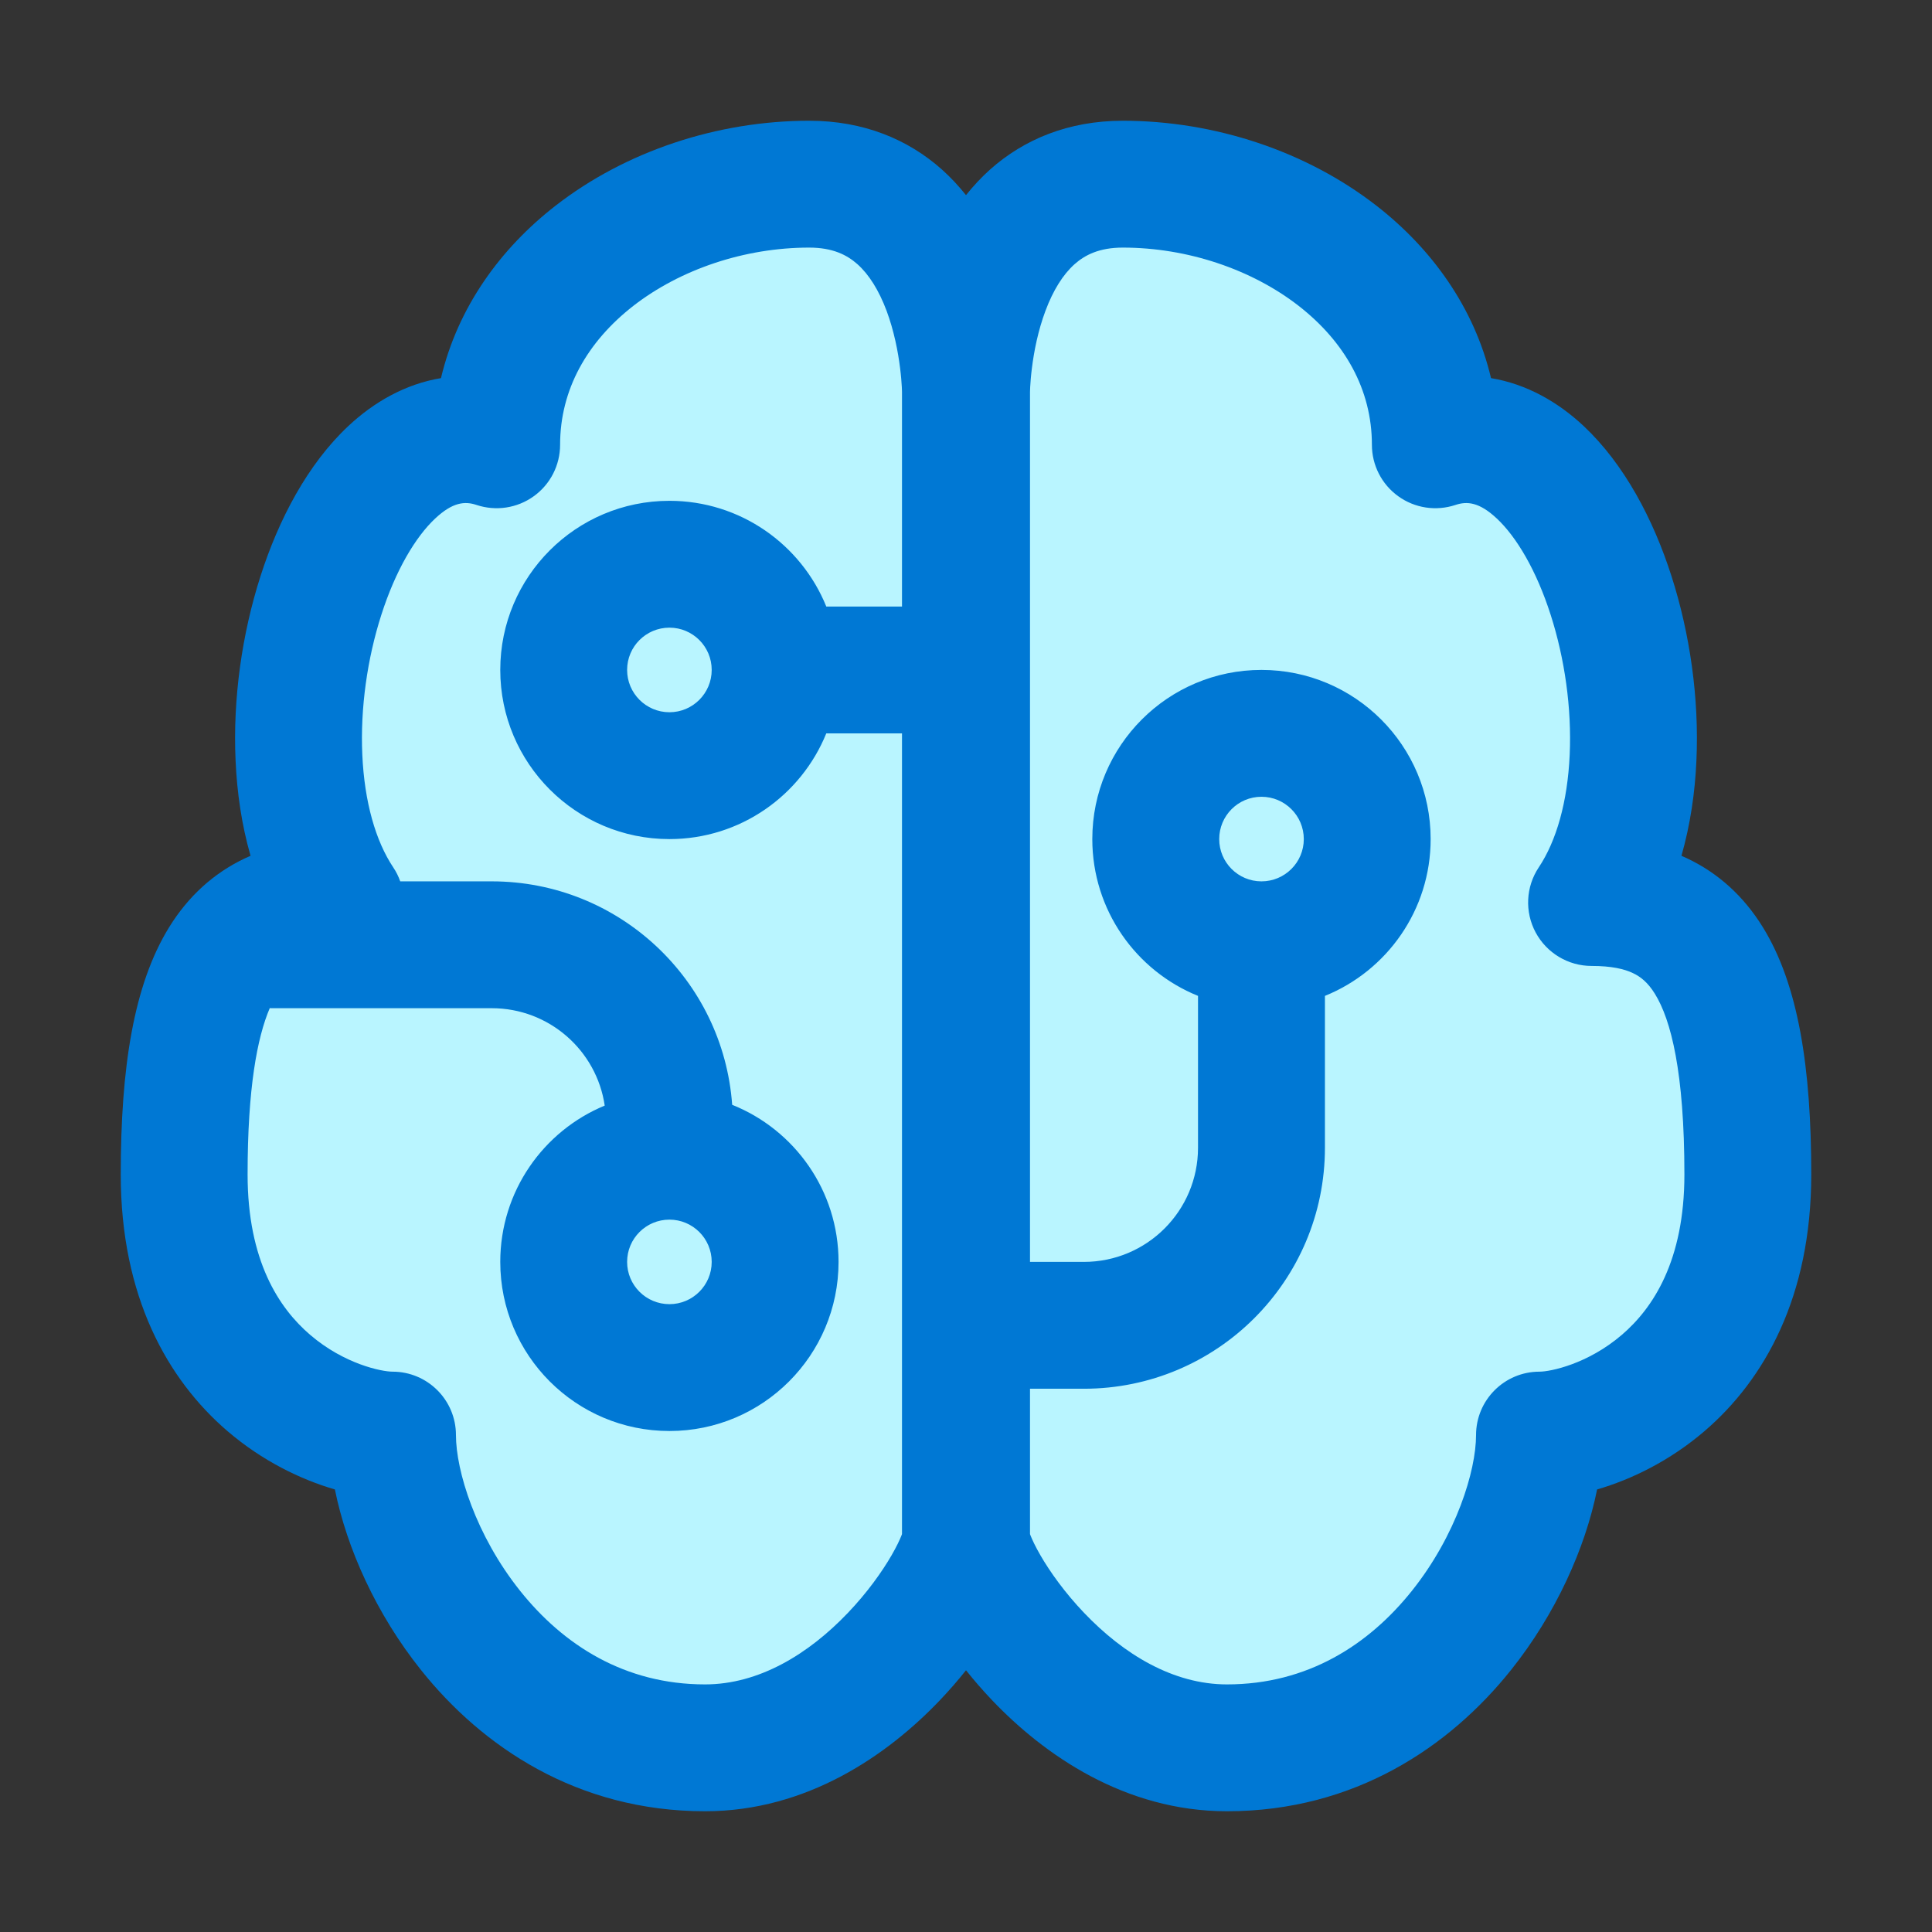
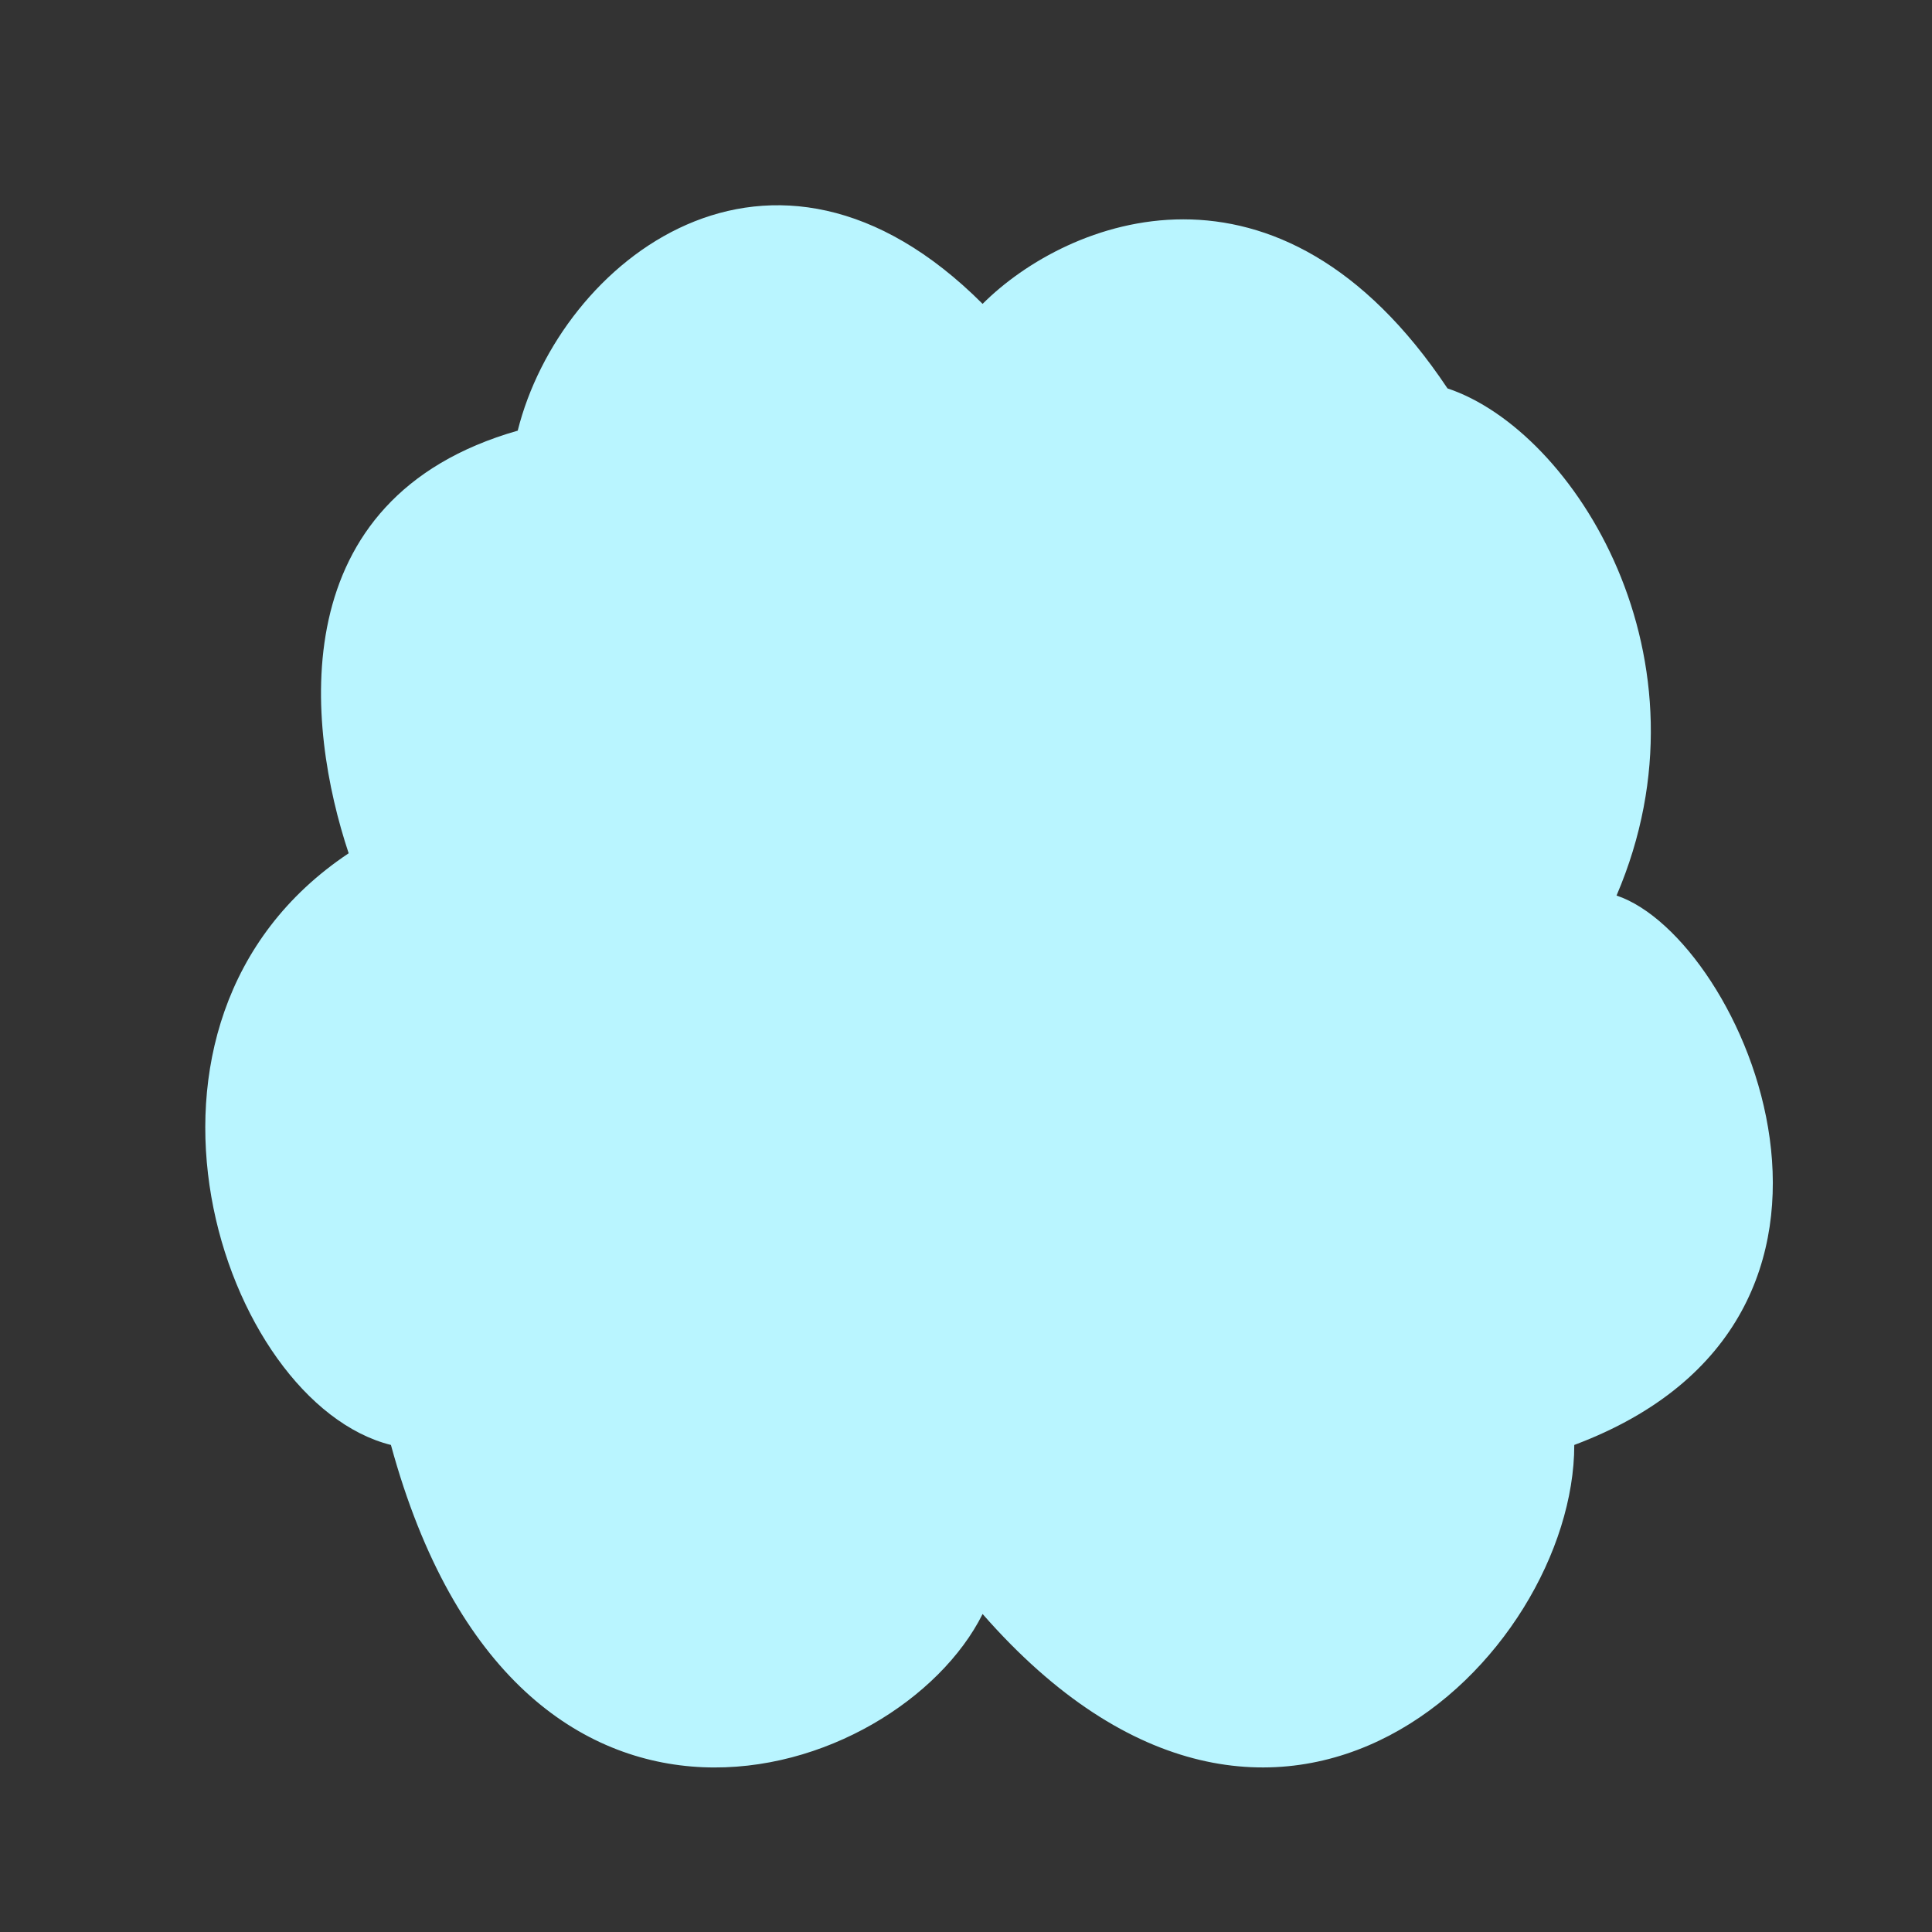
<svg xmlns="http://www.w3.org/2000/svg" width="32" height="32" viewBox="0 0 32 32" fill="none">
  <rect x="0" y="0" width="32" height="32" fill="#333333" stroke="none" />
  <path d="M23.975 6.433C21.175 2.233 17.675 3.633 16.275 5.033C12.775 1.533 9.275 4.333 8.575 7.133C4.655 8.253 5.075 12.033 5.775 14.133C1.575 16.933 3.675 23.233 6.475 23.933C8.575 31.633 14.875 29.533 16.275 26.733C21.175 32.333 26.075 27.433 26.075 23.933C31.675 21.833 28.875 15.533 26.775 14.833C28.455 10.913 26.075 7.133 23.975 6.433Z" fill="#B9F5FF" />
-   <path d="M9.199 3.409C10.364 2.502 11.888 2 13.403 2C14.308 2 15.042 2.311 15.598 2.805C15.748 2.939 15.881 3.083 16 3.232C16.119 3.083 16.252 2.939 16.402 2.805C16.958 2.311 17.692 2 18.597 2C20.112 2 21.636 2.502 22.801 3.409C23.707 4.114 24.418 5.087 24.696 6.263C25.285 6.36 25.808 6.66 26.231 7.057C26.904 7.689 27.384 8.602 27.685 9.542C27.991 10.495 28.145 11.568 28.098 12.597C28.075 13.124 27.997 13.661 27.85 14.175C27.881 14.188 27.911 14.202 27.942 14.216C28.46 14.461 28.88 14.844 29.195 15.352C29.79 16.311 30 17.693 30 19.453C30 21.476 29.227 22.85 28.232 23.704C27.654 24.199 27.017 24.506 26.453 24.67C26.258 25.64 25.769 26.733 25.025 27.663C24.013 28.93 22.439 30 20.322 30C18.627 30 17.292 29.062 16.435 28.164C16.278 27.999 16.133 27.832 16 27.665C15.867 27.832 15.722 27.999 15.565 28.164C14.708 29.062 13.373 30 11.678 30C9.561 30 7.987 28.93 6.975 27.663C6.231 26.733 5.742 25.64 5.547 24.67C4.983 24.506 4.346 24.199 3.768 23.704C2.774 22.85 2 21.476 2 19.453C2 17.693 2.21 16.311 2.805 15.352C3.12 14.844 3.54 14.461 4.058 14.216C4.089 14.202 4.119 14.188 4.15 14.175C4.002 13.661 3.925 13.124 3.902 12.597C3.855 11.568 4.009 10.495 4.315 9.542C4.616 8.602 5.095 7.689 5.769 7.057C6.192 6.66 6.715 6.36 7.304 6.263C7.582 5.087 8.292 4.114 9.199 3.409ZM10.49 5.066C9.725 5.662 9.277 6.454 9.277 7.367C9.277 7.705 9.115 8.022 8.841 8.219C8.567 8.417 8.215 8.47 7.894 8.364C7.702 8.299 7.499 8.315 7.207 8.589C6.883 8.893 6.553 9.444 6.316 10.184C6.083 10.909 5.966 11.732 6.001 12.502C6.036 13.282 6.221 13.928 6.513 14.366C6.562 14.439 6.601 14.517 6.629 14.598H8.145C10.252 14.598 11.978 16.23 12.127 18.299C13.16 18.712 13.889 19.721 13.889 20.901C13.889 22.448 12.635 23.702 11.088 23.702C9.54 23.702 8.286 22.448 8.286 20.901C8.286 19.733 9 18.732 10.016 18.312C9.882 17.399 9.095 16.699 8.145 16.699H4.503C4.491 16.699 4.479 16.699 4.468 16.698C4.259 17.186 4.101 18.028 4.101 19.453C4.101 20.883 4.622 21.668 5.137 22.109C5.702 22.594 6.322 22.719 6.501 22.719C7.082 22.719 7.552 23.189 7.552 23.77C7.552 24.357 7.877 25.426 8.616 26.351C9.329 27.243 10.343 27.899 11.678 27.899C12.57 27.899 13.392 27.398 14.044 26.714C14.362 26.381 14.609 26.035 14.771 25.754C14.852 25.613 14.904 25.502 14.933 25.428L14.94 25.409V21.97C14.94 21.964 14.94 21.958 14.94 21.951C14.94 21.945 14.94 21.939 14.94 21.933V12.147H13.686C13.27 13.173 12.263 13.898 11.088 13.898C9.54 13.898 8.286 12.643 8.286 11.096C8.286 9.549 9.54 8.295 11.088 8.295C12.263 8.295 13.27 9.019 13.686 10.046H14.94V6.507L14.94 6.491C14.94 6.475 14.939 6.448 14.937 6.411C14.933 6.338 14.925 6.228 14.908 6.094C14.874 5.821 14.807 5.476 14.684 5.146C14.558 4.811 14.395 4.548 14.201 4.375C14.028 4.222 13.791 4.101 13.403 4.101C12.33 4.101 11.266 4.463 10.49 5.066ZM17.06 23.002V25.409L17.067 25.428C17.096 25.502 17.148 25.613 17.229 25.754C17.391 26.035 17.638 26.381 17.956 26.714C18.608 27.398 19.43 27.899 20.322 27.899C21.657 27.899 22.671 27.243 23.384 26.351C24.123 25.426 24.448 24.357 24.448 23.77C24.448 23.189 24.918 22.719 25.499 22.719C25.678 22.719 26.298 22.594 26.863 22.109C27.378 21.668 27.899 20.883 27.899 19.453C27.899 17.761 27.677 16.89 27.41 16.46C27.294 16.273 27.174 16.177 27.045 16.117C26.903 16.049 26.691 15.999 26.361 15.999C25.974 15.999 25.618 15.785 25.435 15.444C25.252 15.102 25.272 14.688 25.487 14.366C25.779 13.928 25.964 13.282 25.999 12.502C26.034 11.732 25.917 10.909 25.684 10.184C25.447 9.444 25.117 8.893 24.793 8.589C24.501 8.315 24.298 8.299 24.106 8.364C23.785 8.47 23.433 8.417 23.159 8.219C22.885 8.022 22.723 7.705 22.723 7.367C22.723 6.454 22.275 5.662 21.51 5.066C20.734 4.463 19.67 4.101 18.597 4.101C18.209 4.101 17.972 4.222 17.799 4.375C17.605 4.548 17.442 4.811 17.317 5.146C17.193 5.476 17.126 5.821 17.092 6.094C17.075 6.228 17.067 6.338 17.063 6.411C17.061 6.448 17.061 6.475 17.06 6.491L17.06 6.507V20.901H17.952C18.997 20.901 19.843 20.054 19.843 19.01V16.495C18.816 16.08 18.092 15.073 18.092 13.898C18.092 12.35 19.346 11.096 20.894 11.096C22.442 11.096 23.696 12.35 23.696 13.898C23.696 15.073 22.971 16.08 21.945 16.495V19.01C21.945 21.215 20.157 23.002 17.952 23.002H17.06ZM11.088 10.396C10.701 10.396 10.387 10.709 10.387 11.096C10.387 11.483 10.701 11.797 11.088 11.797C11.474 11.797 11.788 11.483 11.788 11.096C11.788 10.709 11.474 10.396 11.088 10.396ZM10.387 20.901C10.387 21.288 10.701 21.601 11.088 21.601C11.474 21.601 11.788 21.288 11.788 20.901C11.788 20.514 11.474 20.201 11.088 20.201C10.701 20.201 10.387 20.514 10.387 20.901ZM20.194 13.898C20.194 14.284 20.507 14.598 20.894 14.598C21.281 14.598 21.595 14.284 21.595 13.898C21.595 13.511 21.281 13.197 20.894 13.197C20.507 13.197 20.194 13.511 20.194 13.898Z" fill="#0078D4" />
</svg>